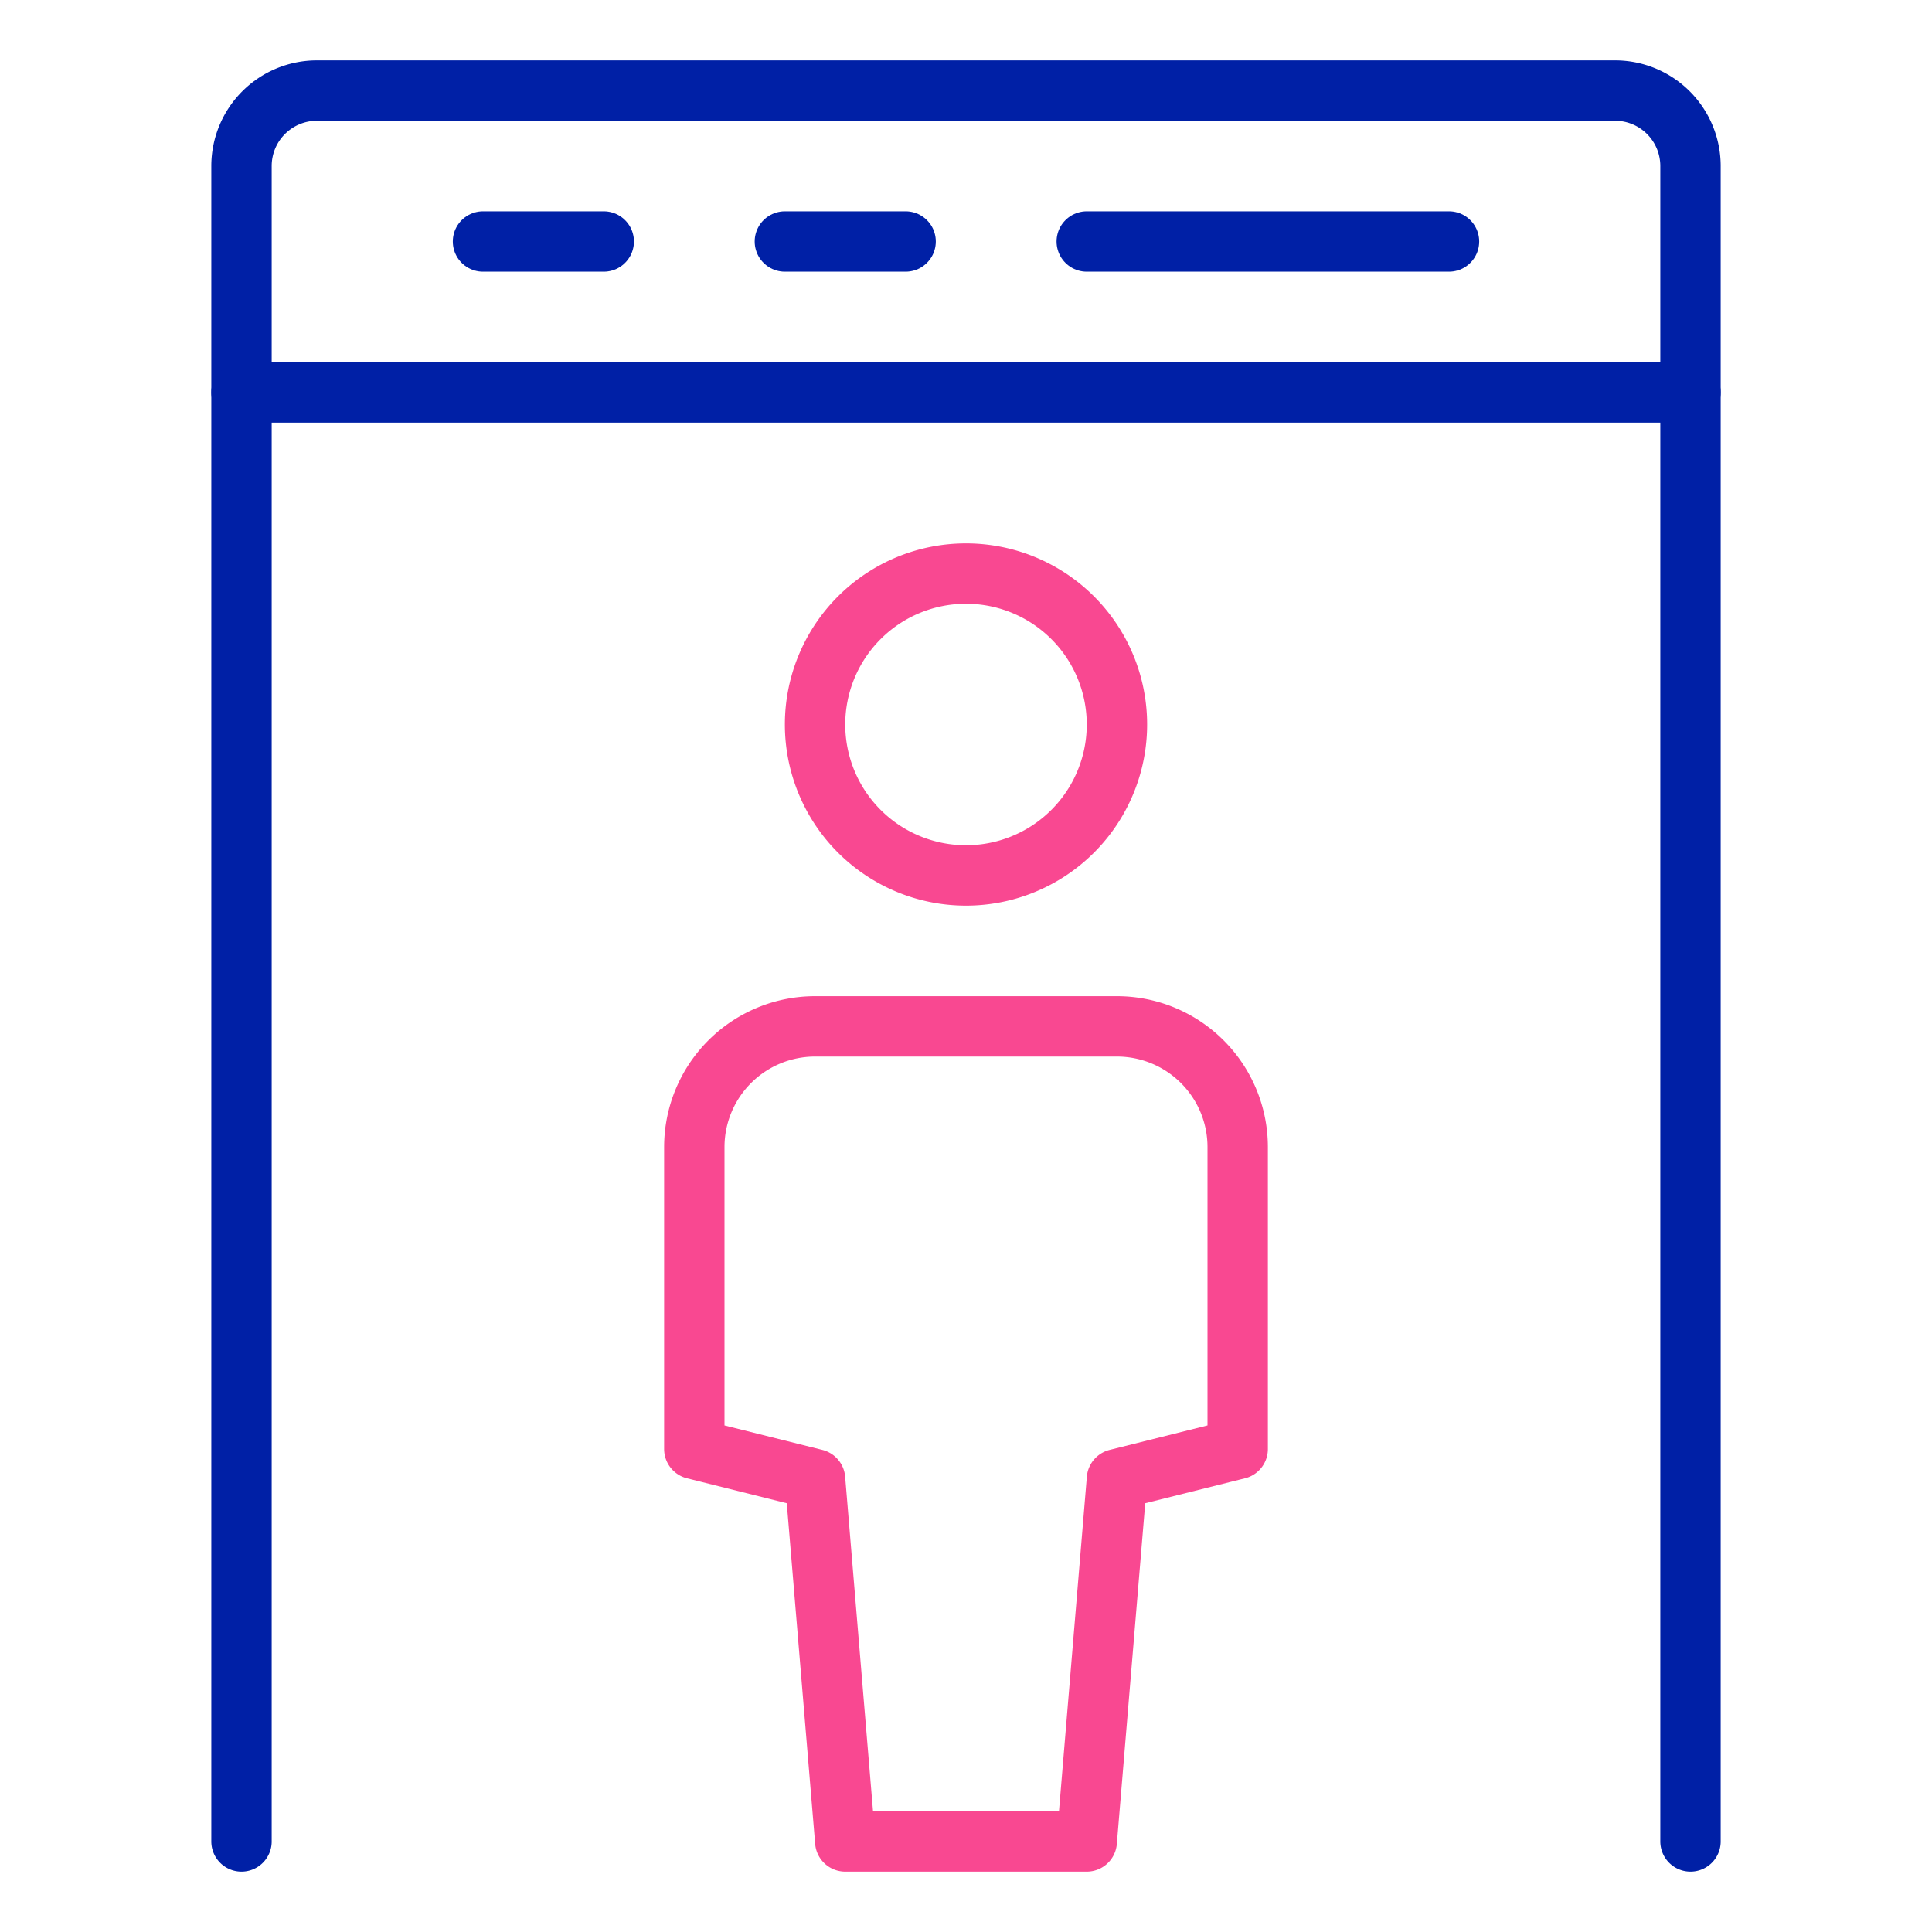
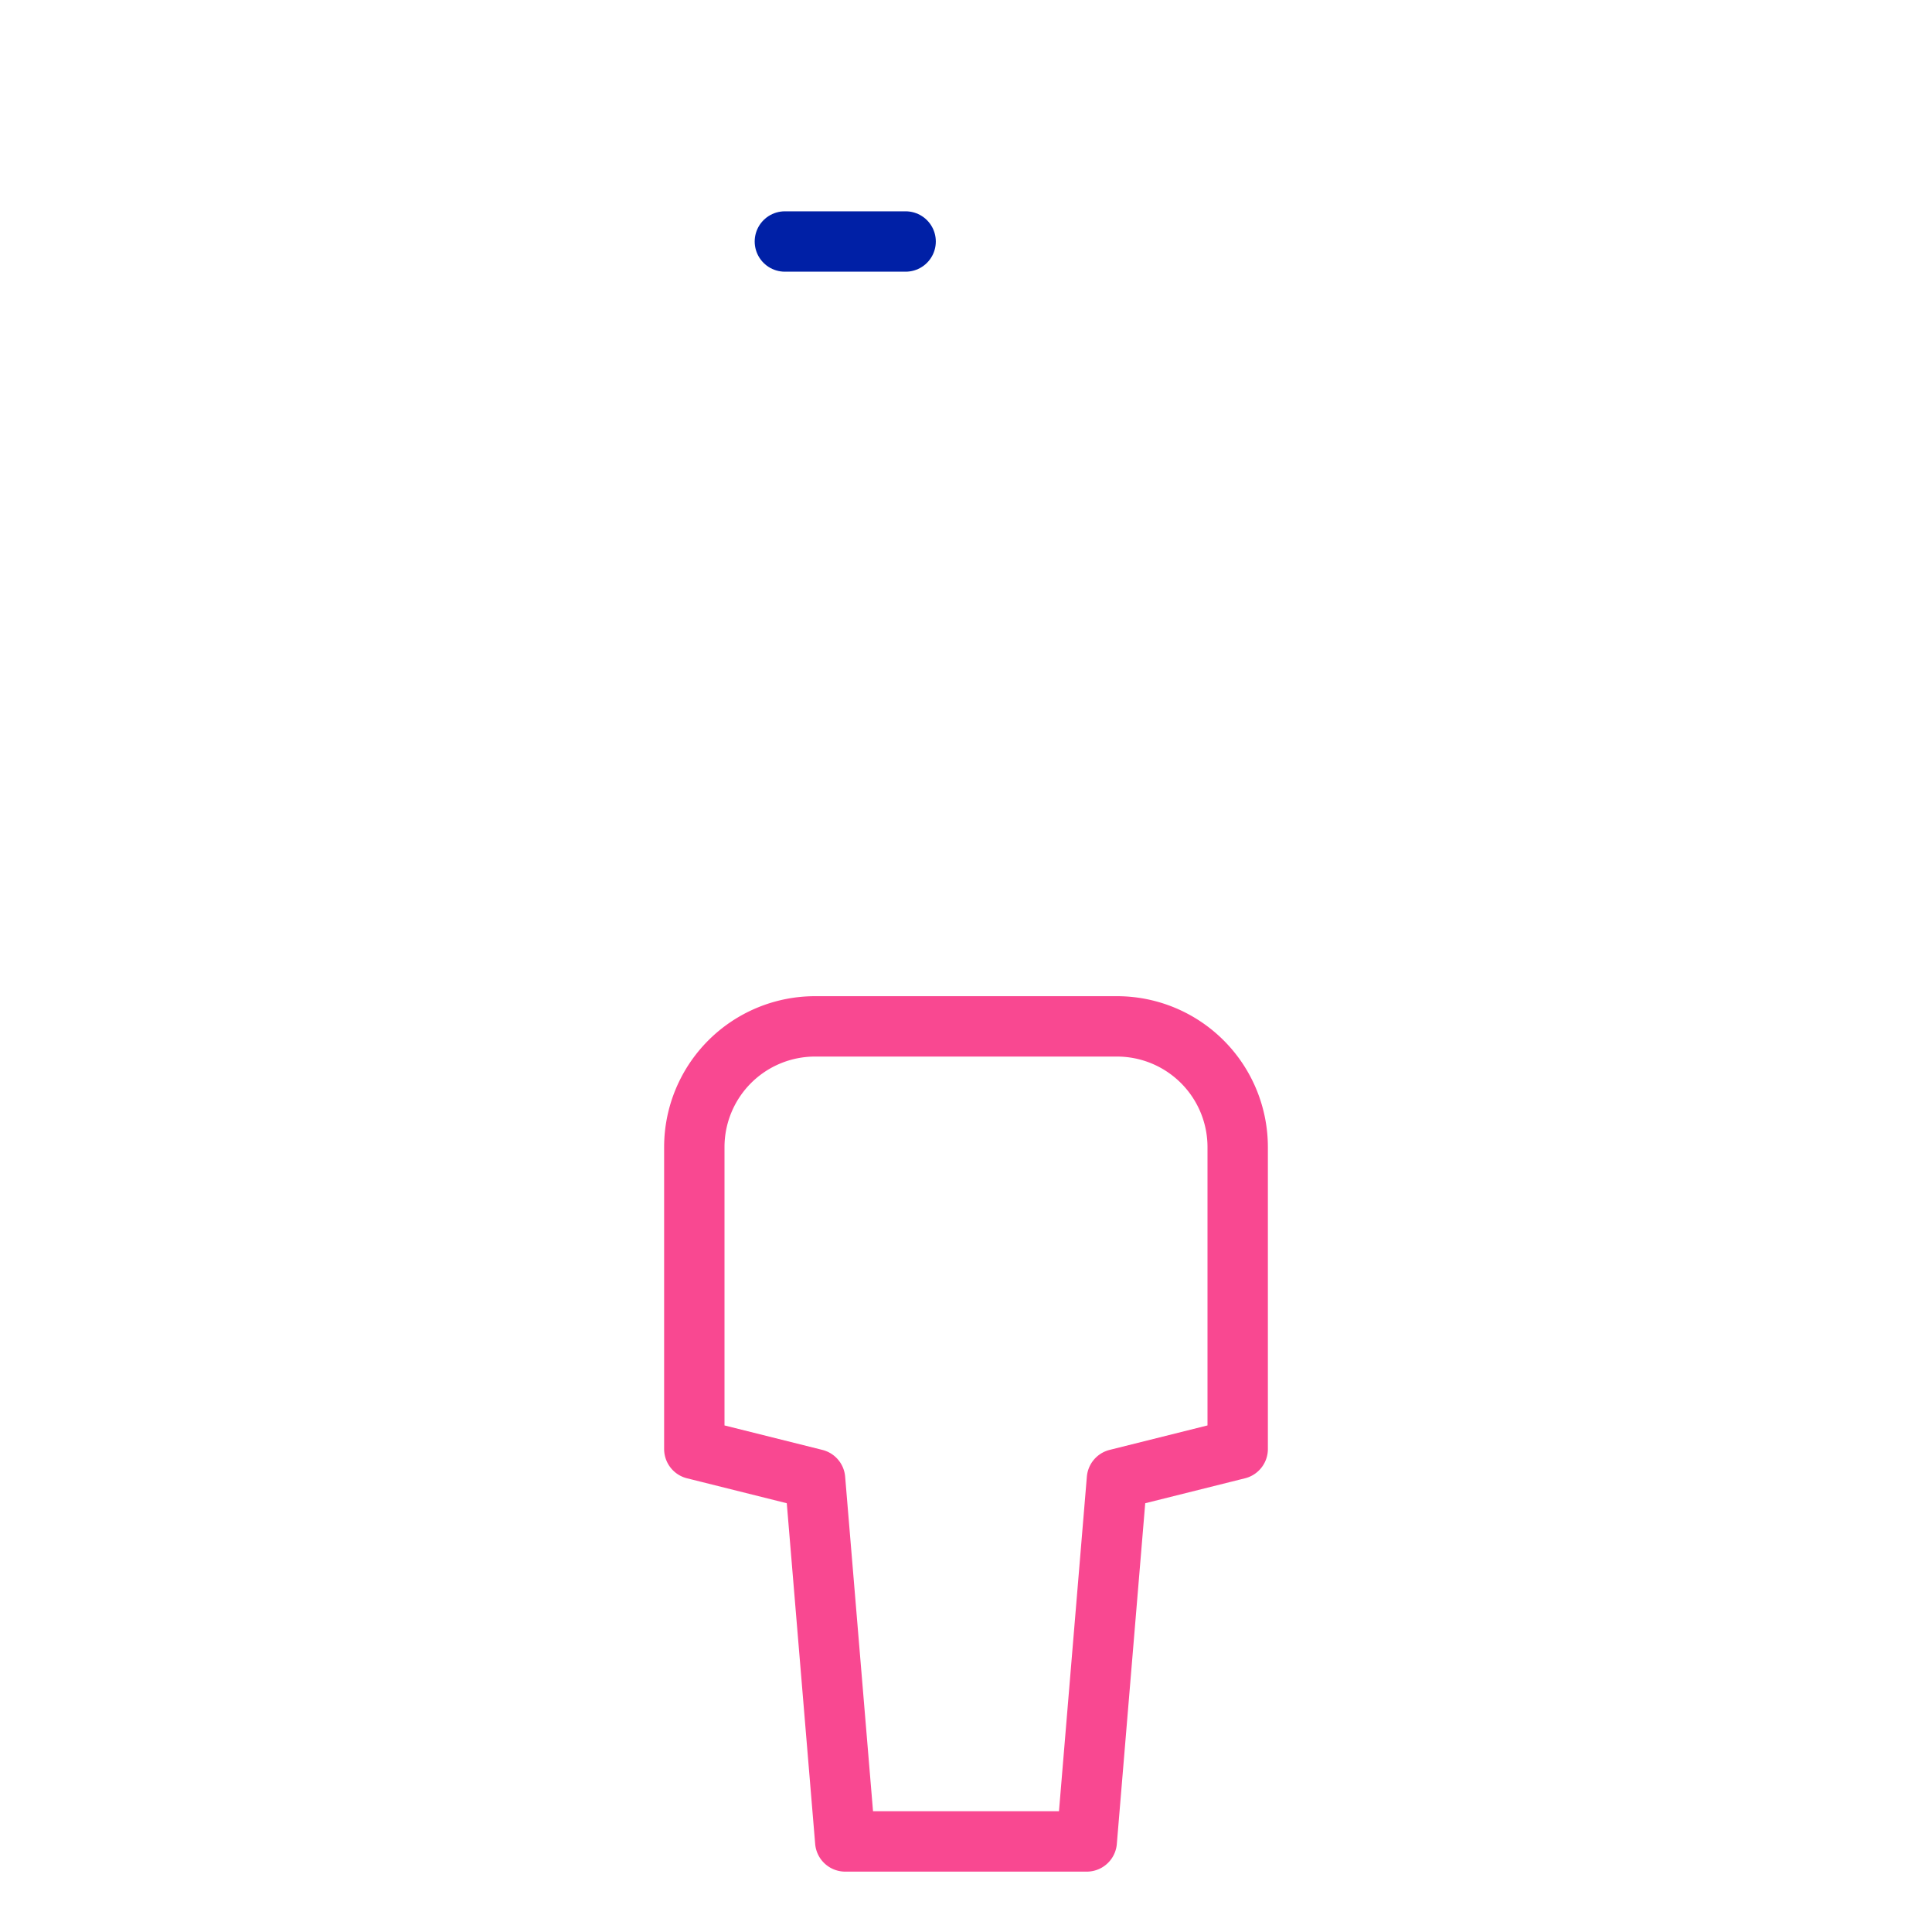
<svg xmlns="http://www.w3.org/2000/svg" height="64" width="64" viewBox="0 0 64 64">
  <title>security gate</title>
  <g stroke-linecap="round" stroke-width="2" fill="none" stroke="#0020a6" stroke-linejoin="round" class="nc-icon-wrapper">
-     <path d="M8,61V5.5A2.5,2.5,0,0,1,10.5,3h43A2.5,2.5,0,0,1,56,5.5V61" />
    <path data-cap="butt" d="M36,61H28L27,49l-4-1V38a4,4,0,0,1,4-4H37a4,4,0,0,1,4,4V48l-4,1Z" stroke="#f94891" />
-     <path data-cap="butt" d="M32,29h0a5,5,0,0,1-5-5h0a5,5,0,0,1,5-5h0a5,5,0,0,1,5,5h0A5,5,0,0,1,32,29Z" stroke="#f94891" />
-     <line x1="8" y1="13" x2="56" y2="13" />
-     <line x1="16" y1="8" x2="20" y2="8" />
    <line x1="26" y1="8" x2="30" y2="8" />
-     <line x1="36" y1="8" x2="48" y2="8" />
  </g>
</svg>